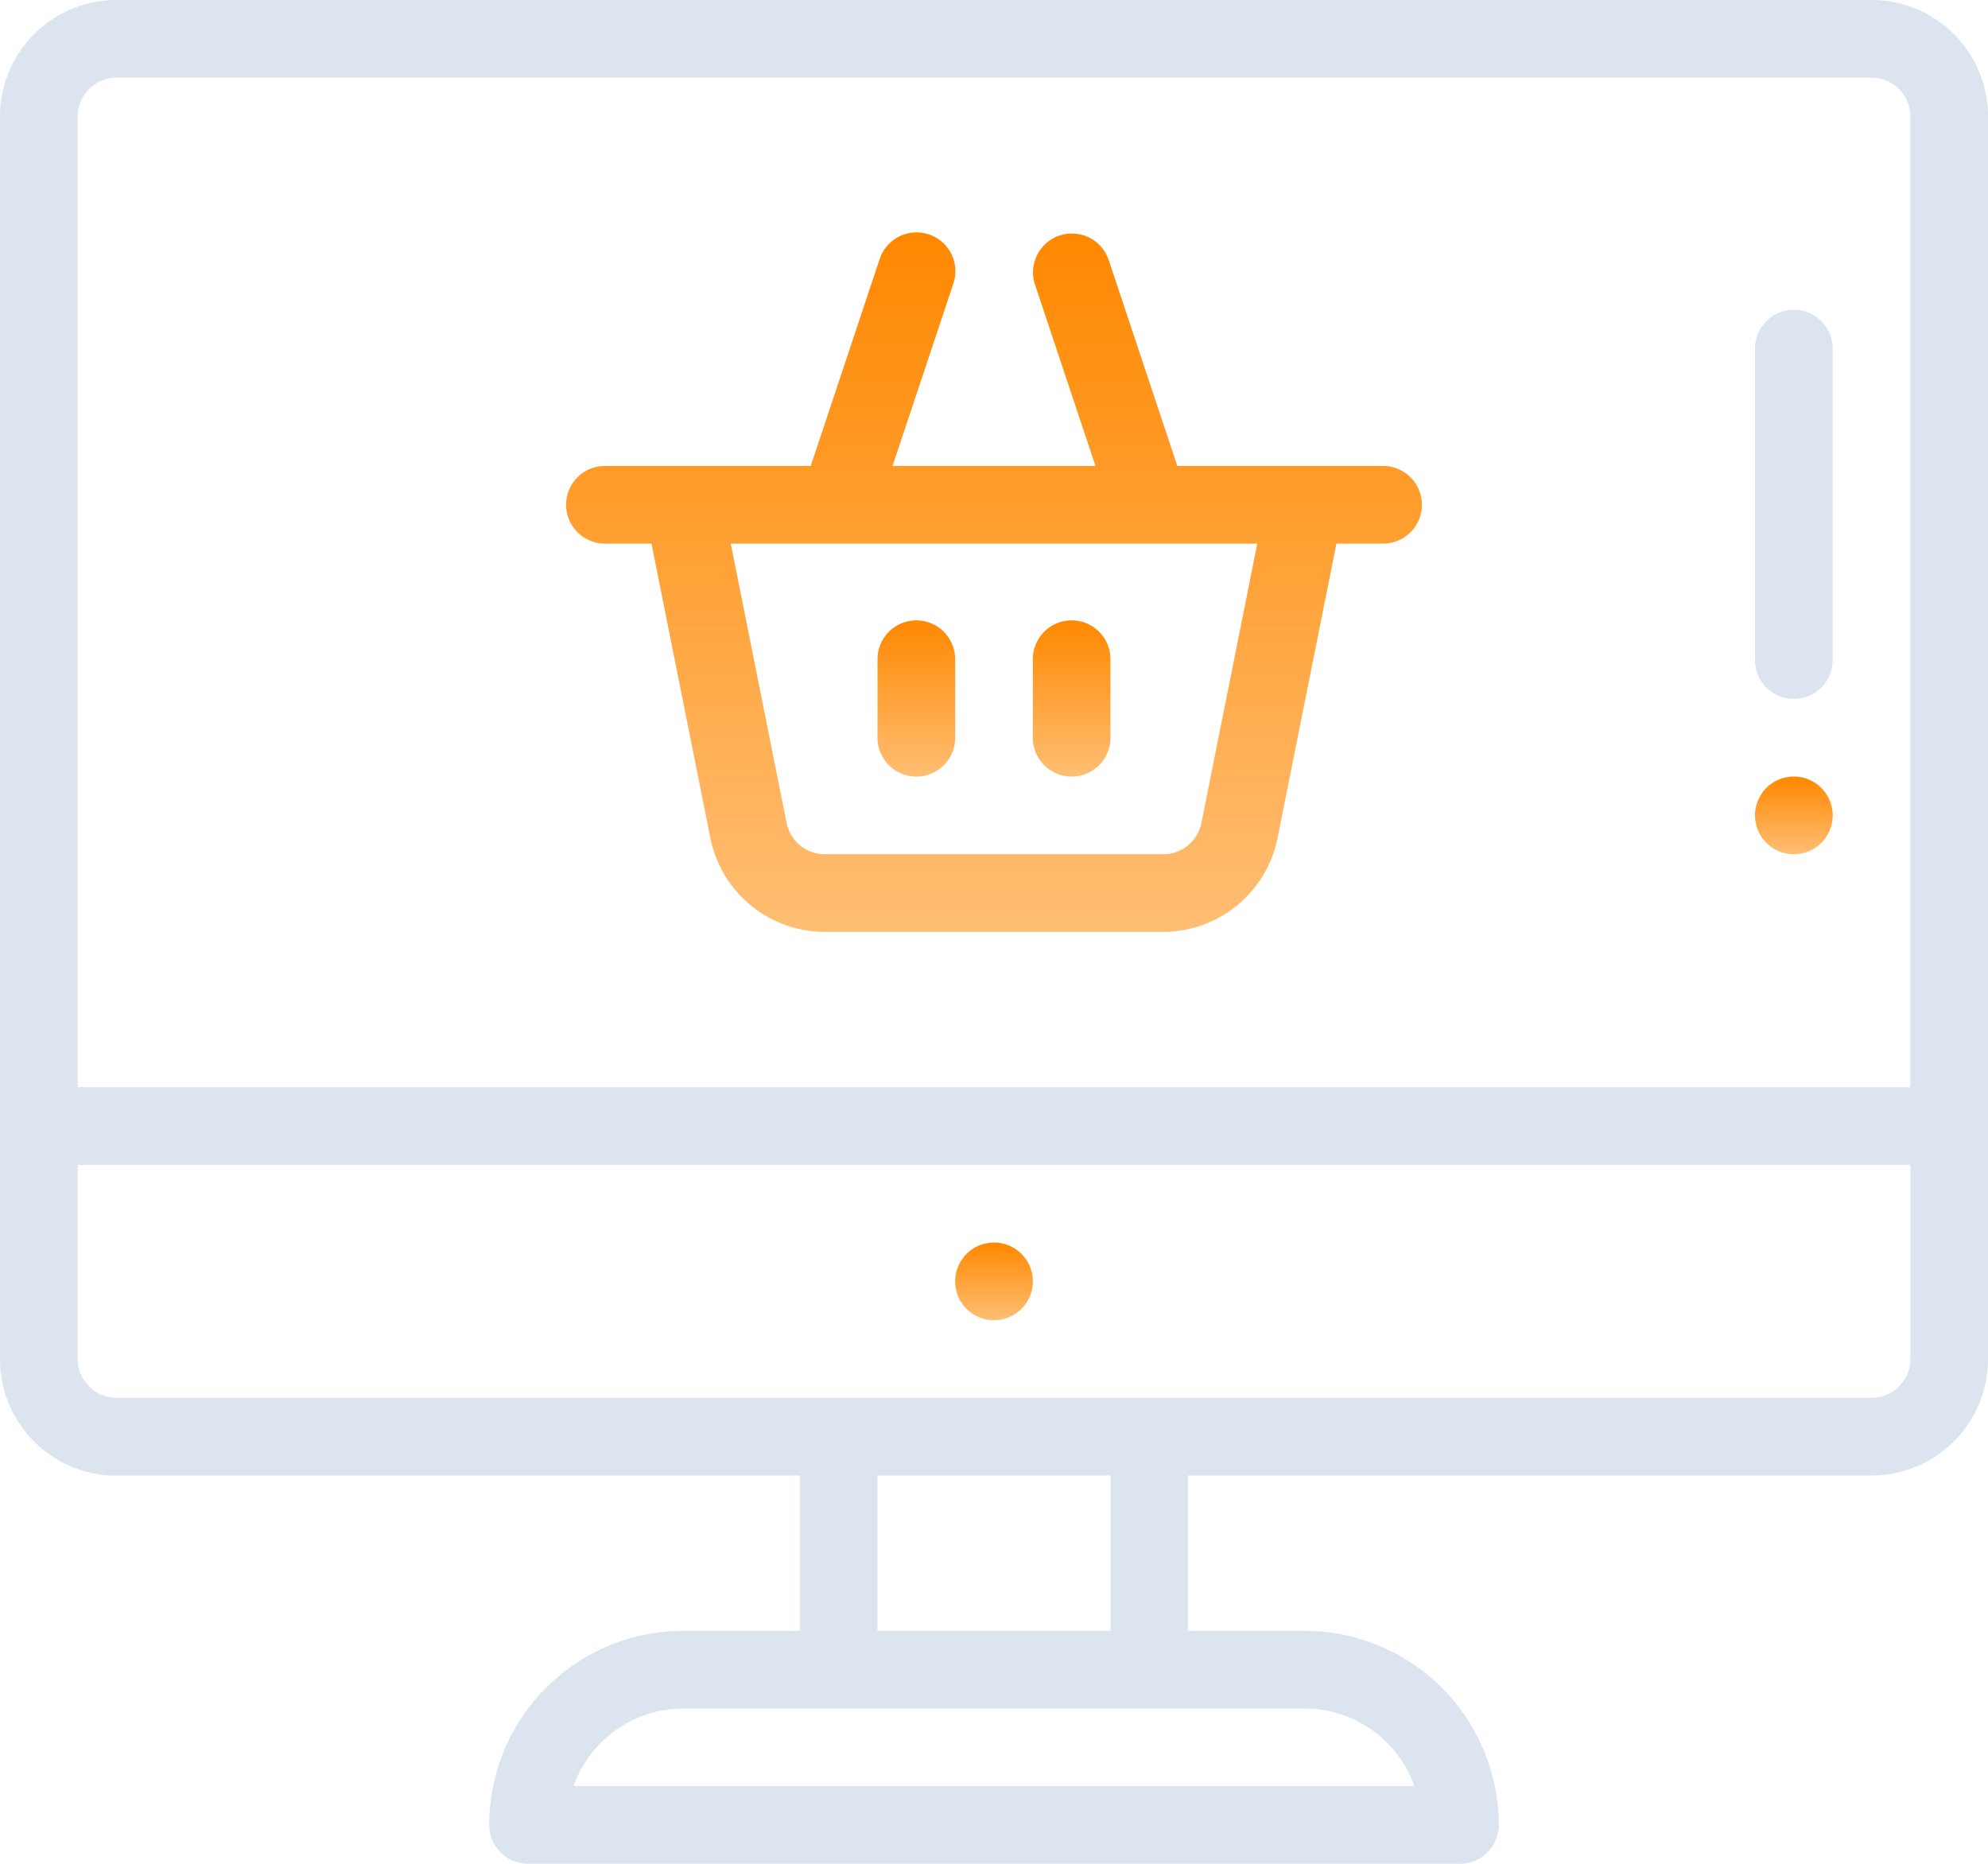
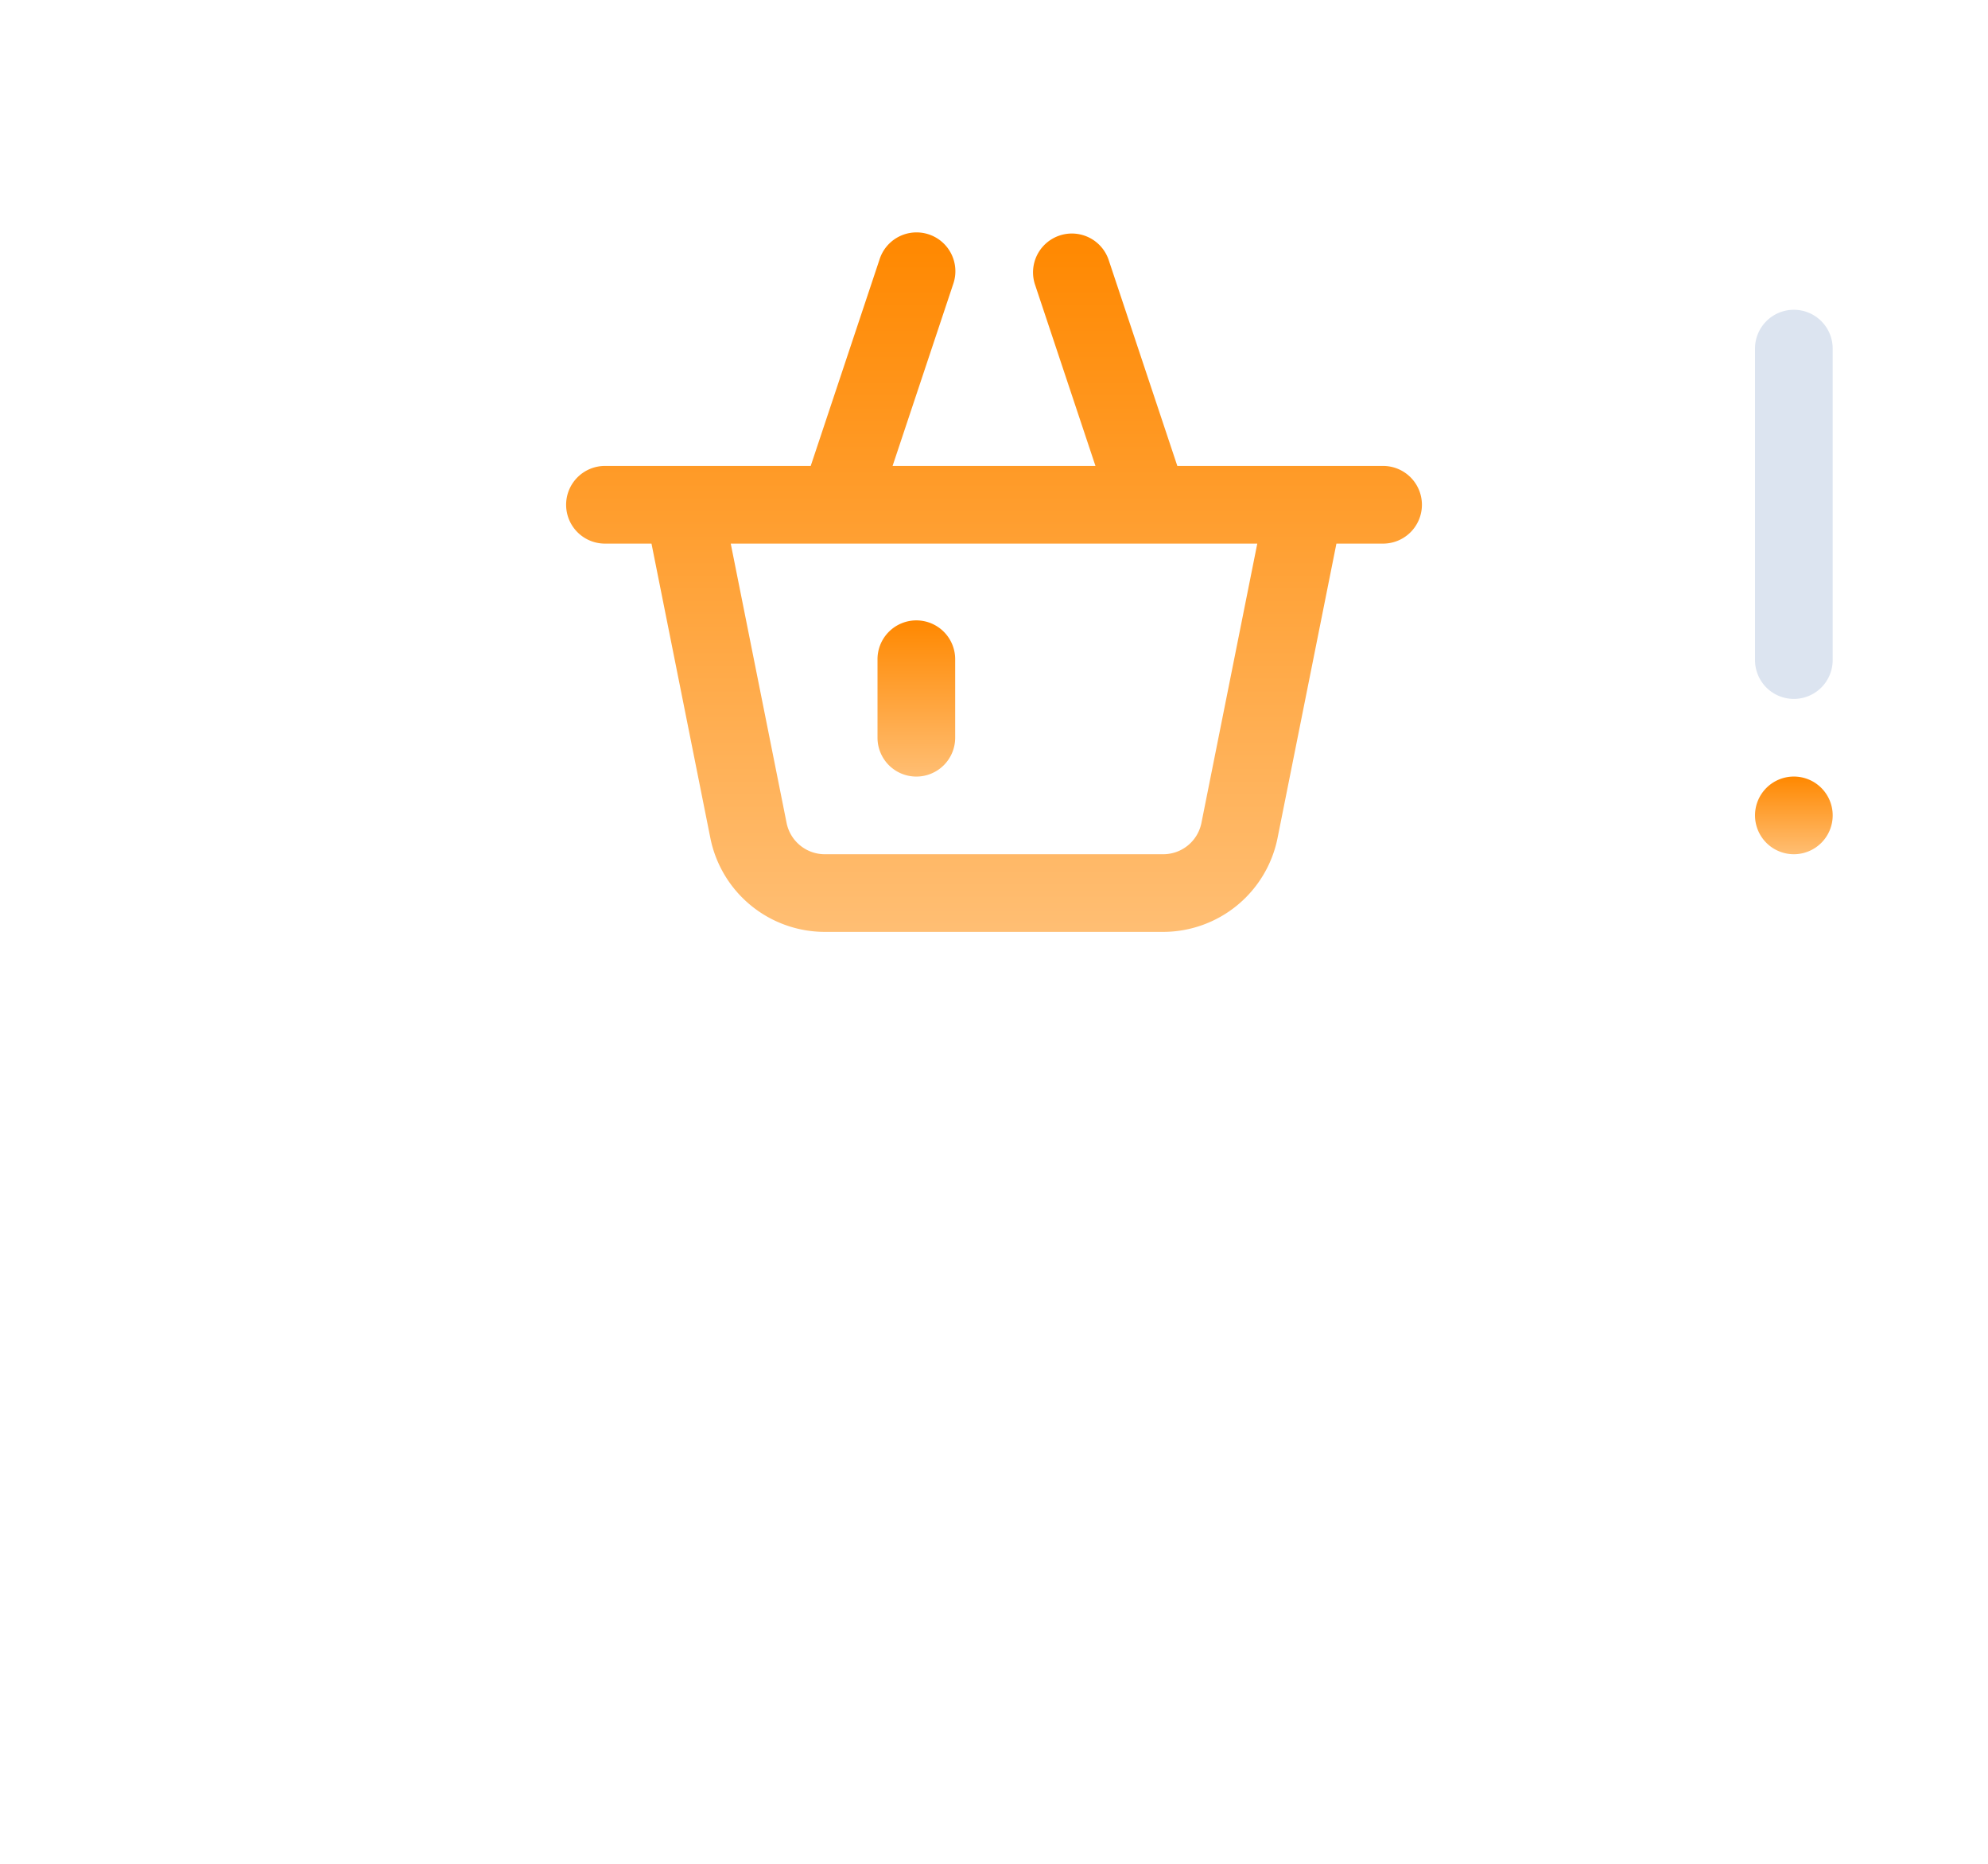
<svg xmlns="http://www.w3.org/2000/svg" width="105.755" height="99.145" viewBox="0 0 105.755 99.145">
  <defs>
    <linearGradient id="linear-gradient" x1="0.5" x2="0.5" y2="1" gradientUnits="objectBoundingBox">
      <stop offset="0" stop-color="#f80" />
      <stop offset="1" stop-color="#ffbe73" />
    </linearGradient>
  </defs>
  <g id="ic-ecommerce" transform="translate(0 0)">
    <g id="Grupo_1063" data-name="Grupo 1063" transform="translate(0 0)">
      <path id="svg_1" d="M454.065,204.131A2.066,2.066,0,1,0,452,202.066,2.066,2.066,0,0,0,454.065,204.131Zm0,0" transform="translate(-358.639 -158.69)" fill="url(#linear-gradient)" />
-       <path id="svg_2" d="M248.066,320a2.066,2.066,0,1,0,2.066,2.066A2.066,2.066,0,0,0,248.066,320Zm0,0" transform="translate(-195.188 -253.903)" fill="url(#linear-gradient)" />
      <path id="svg_3" d="M148.066,76.521H150.5l3.134,15.674a6.215,6.215,0,0,0,6.078,4.981h18.012a6.215,6.215,0,0,0,6.078-4.982l3.134-15.673h2.437a2.066,2.066,0,1,0,0-4.131h-10.9l-3.66-10.98a2.066,2.066,0,0,0-3.92,1.305l3.225,9.675H163.325l3.225-9.675a2.066,2.066,0,1,0-3.92-1.305l-3.66,10.98h-10.9a2.066,2.066,0,1,0,0,4.131Zm34.66,0-2.972,14.863a2.072,2.072,0,0,1-2.027,1.661H159.716a2.073,2.073,0,0,1-2.028-1.66l-2.972-14.864h28.01Zm0,0" transform="translate(-115.843 -47.604)" fill="url(#linear-gradient)" />
      <path id="svg_4" d="M228.066,168.262a2.065,2.065,0,0,0,2.065-2.066v-4.131a2.066,2.066,0,1,0-4.131,0V166.2A2.065,2.065,0,0,0,228.066,168.262Zm0,0" transform="translate(-179.319 -126.952)" fill="url(#linear-gradient)" />
-       <path id="svg_5" d="M268.065,168.262a2.065,2.065,0,0,0,2.066-2.066v-4.131a2.066,2.066,0,1,0-4.131,0V166.2A2.065,2.065,0,0,0,268.065,168.262Zm0,0" transform="translate(-211.057 -126.952)" fill="url(#linear-gradient)" />
-       <path id="svg_6" d="M6.2,78.49H42.55v8.262h-6.2A10.33,10.33,0,0,0,26.026,97.079a2.065,2.065,0,0,0,2.066,2.066H77.664a2.065,2.065,0,0,0,2.066-2.066A10.339,10.339,0,0,0,69.4,86.752H63.2V78.49H99.558a6.2,6.2,0,0,0,6.2-6.2V6.2a6.2,6.2,0,0,0-6.2-6.2H6.2A6.2,6.2,0,0,0,0,6.2v66.1a6.2,6.2,0,0,0,6.2,6.2ZM75.244,95.014H30.508a6.211,6.211,0,0,1,5.845-4.131H69.4a6.206,6.206,0,0,1,5.842,4.131Zm-16.17-8.262H46.681V78.49H59.074Zm41.945-13a2.052,2.052,0,0,1-1.46.605H6.2a2.066,2.066,0,0,1-2.066-2.066V61.966h97.493V72.293A2.052,2.052,0,0,1,101.018,73.754ZM4.736,4.736A2.052,2.052,0,0,1,6.2,4.131H99.558A2.066,2.066,0,0,1,101.623,6.2V57.835H4.131V6.2a2.052,2.052,0,0,1,.605-1.46Zm0,0" transform="translate(0 0)" fill="#dce4f0" />
      <path id="svg_7" d="M454.065,100.655a2.065,2.065,0,0,0,2.066-2.066V82.066a2.066,2.066,0,1,0-4.131,0V98.59A2.065,2.065,0,0,0,454.065,100.655Zm0,0" transform="translate(-358.639 -63.476)" fill="#dce4f0" />
    </g>
  </g>
</svg>